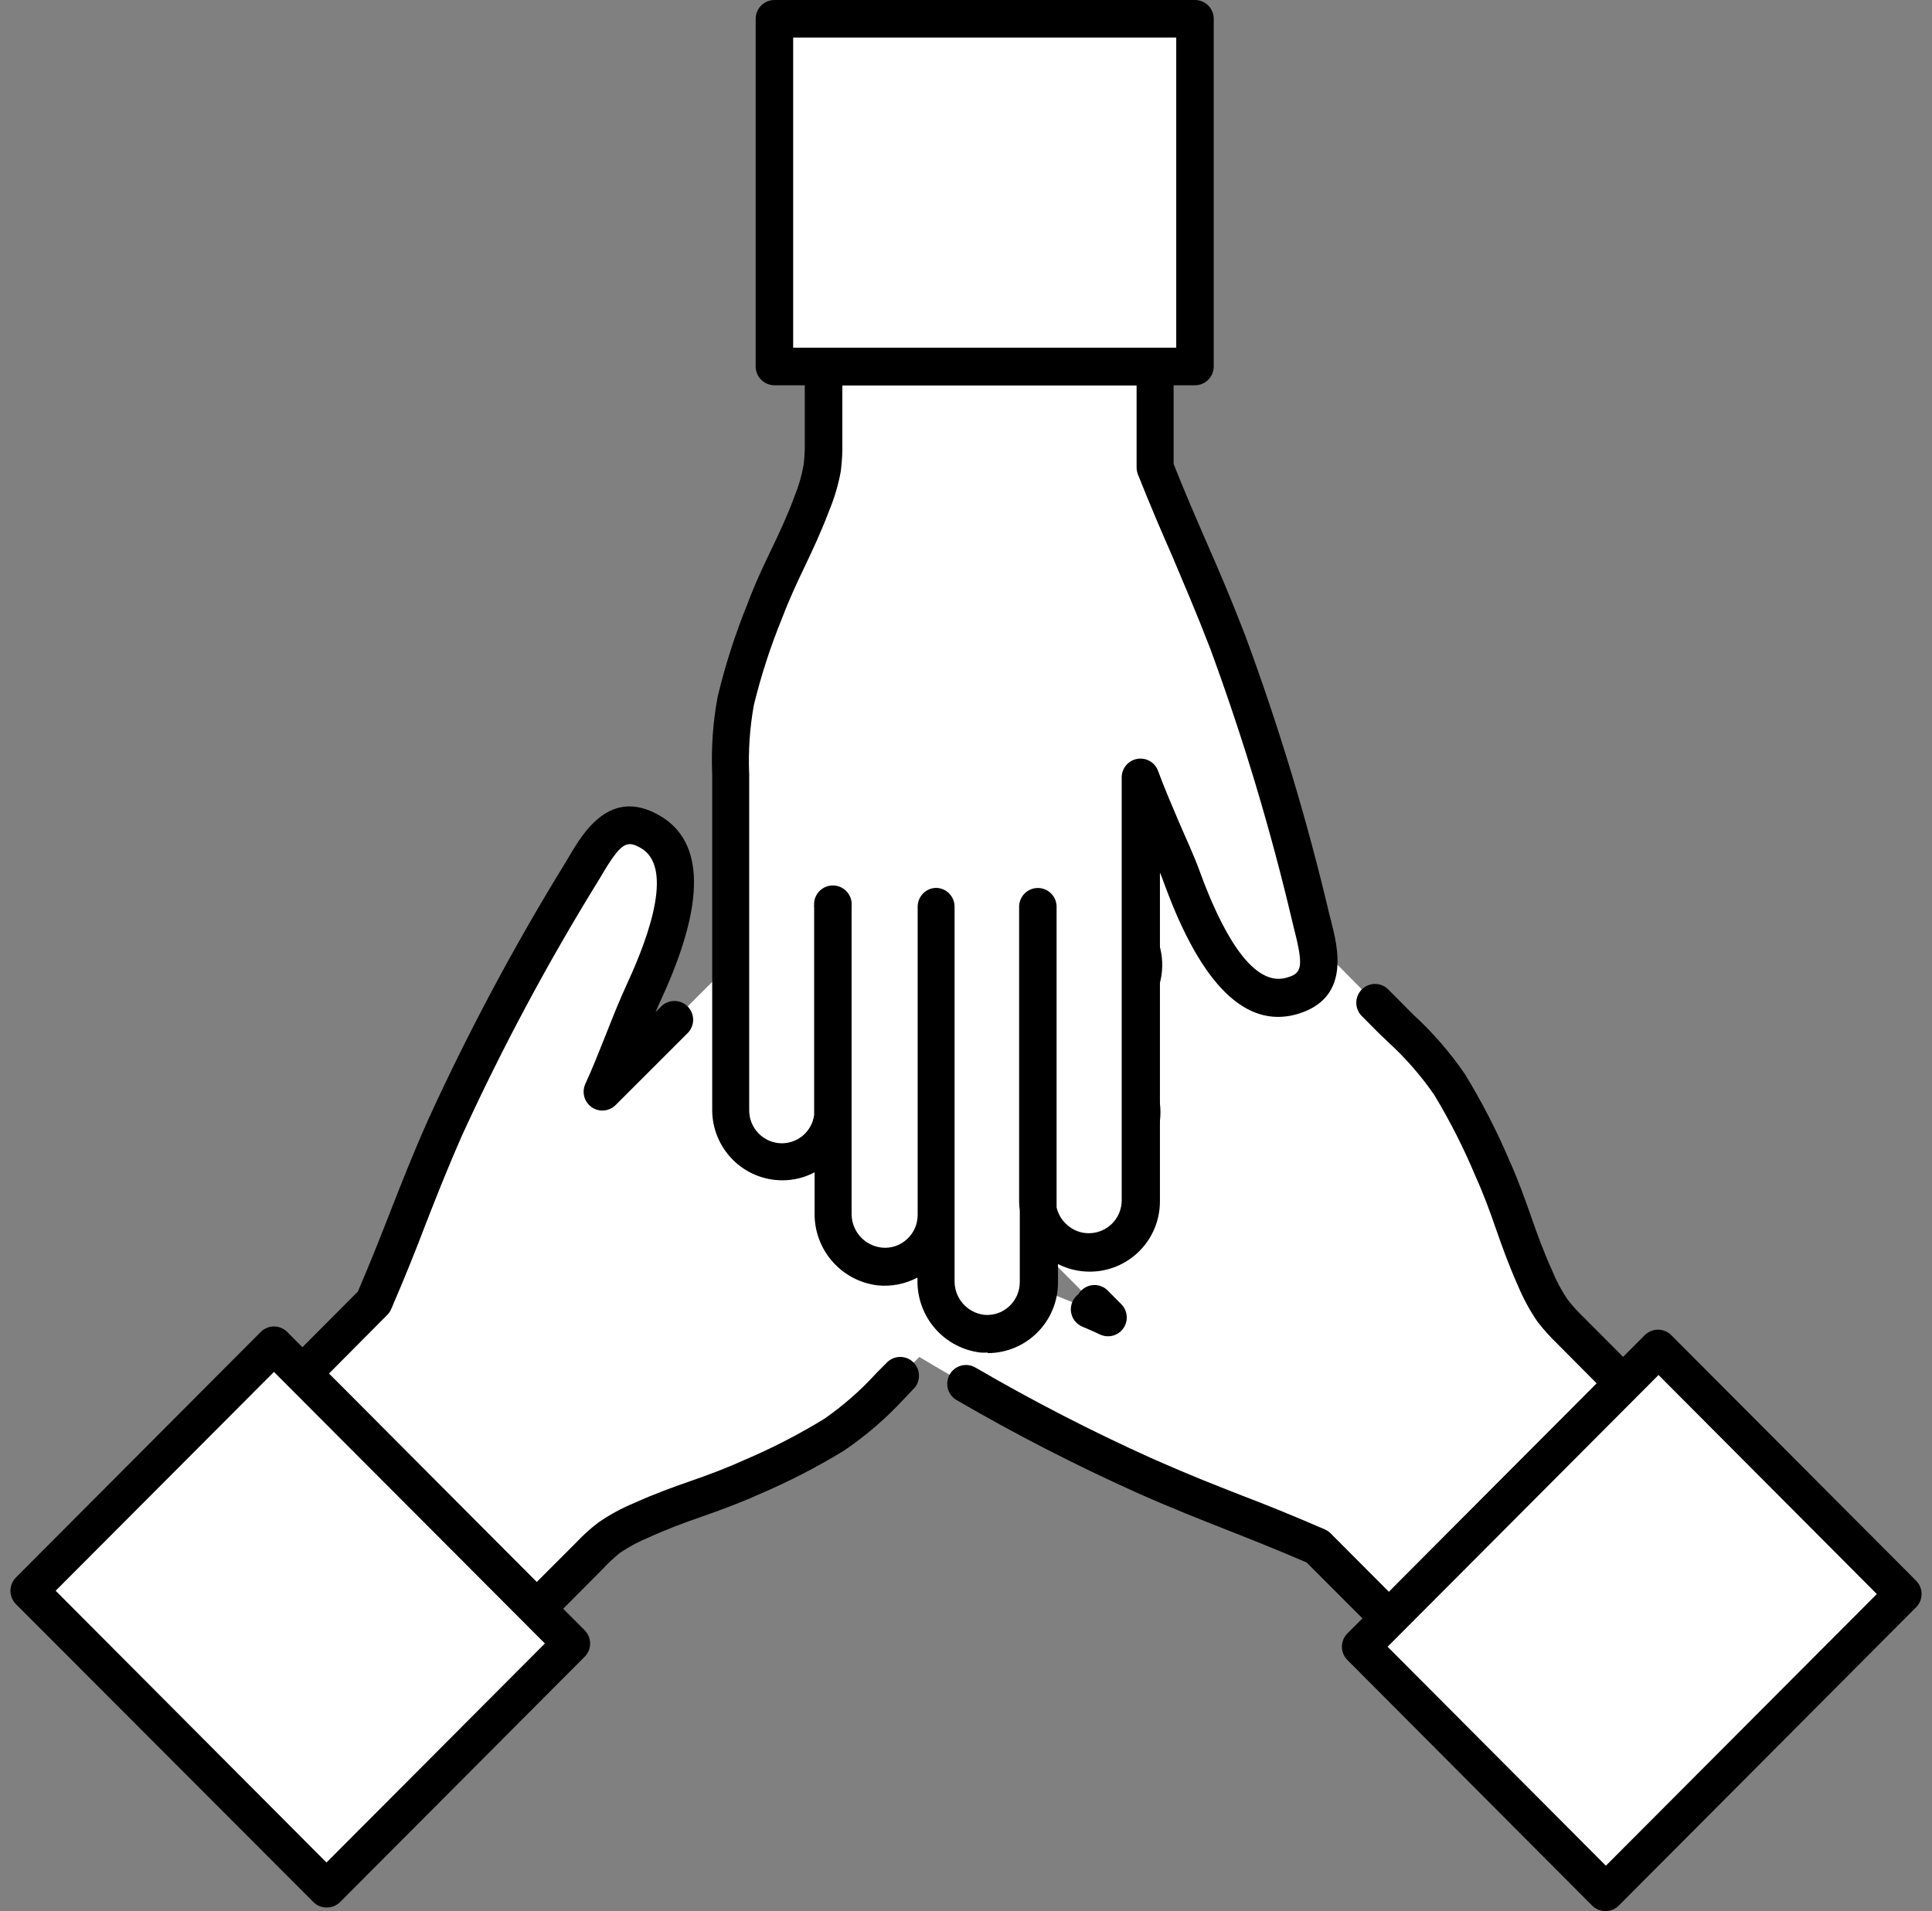
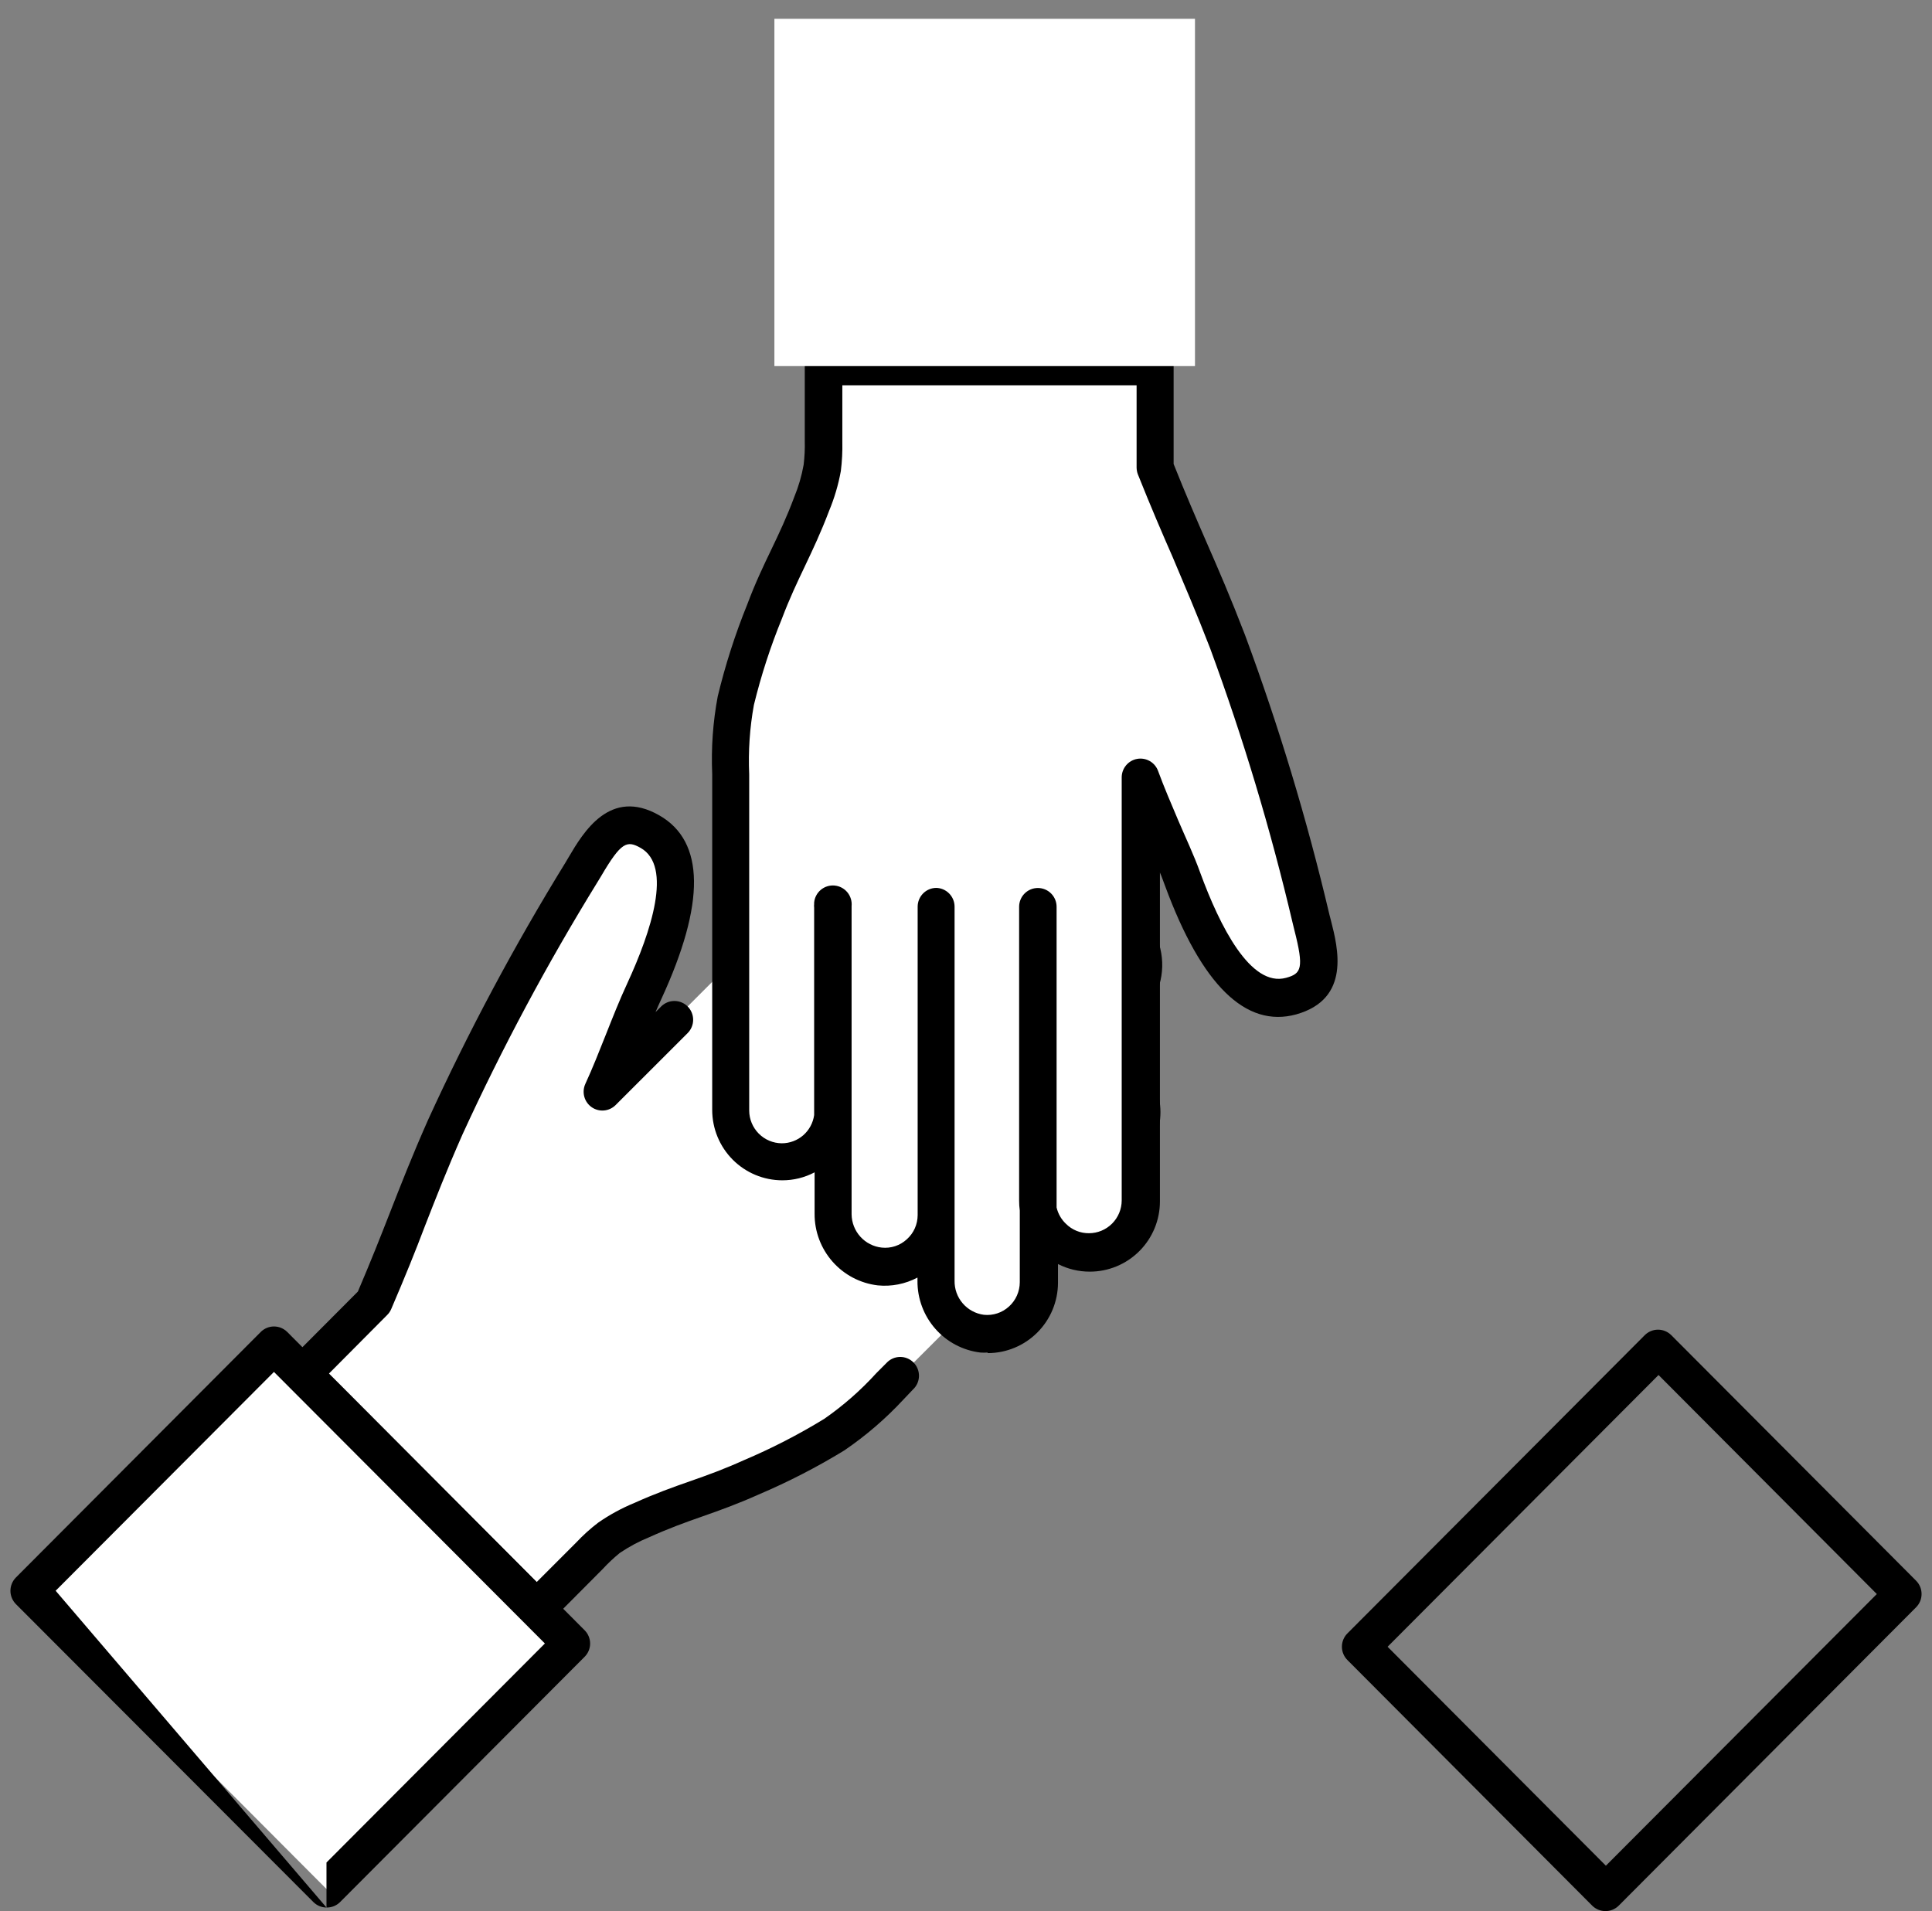
<svg xmlns="http://www.w3.org/2000/svg" width="93" height="92" viewBox="0 0 93 92" fill="none">
  <rect x="0" y="0" width="93" height="92" fill="#808080" stroke="none" />
  <g clip-path="url(#clip0_276_961)">
-     <path d="M52.566 38.115C52.105 38.581 51.846 39.212 51.846 39.868C51.846 40.525 52.105 41.155 52.566 41.621L59.516 48.578L59.479 48.52L49.048 38.084C48.613 37.636 48.028 37.366 47.406 37.325C46.784 37.285 46.169 37.476 45.679 37.862C45.413 38.082 45.195 38.355 45.04 38.665C44.885 38.974 44.796 39.312 44.778 39.658C44.761 40.004 44.816 40.349 44.939 40.672C45.062 40.996 45.252 41.289 45.495 41.535L55.971 52.021L43.271 39.31C42.836 38.862 42.252 38.591 41.63 38.549C41.008 38.507 40.393 38.698 39.902 39.084C39.637 39.305 39.421 39.579 39.267 39.889C39.114 40.199 39.026 40.538 39.011 40.883C38.995 41.229 39.051 41.574 39.176 41.897C39.301 42.219 39.491 42.512 39.736 42.757L52.489 55.527L42.518 45.516C42.055 45.05 41.427 44.787 40.771 44.786C40.115 44.785 39.485 45.045 39.021 45.509C38.556 45.974 38.294 46.604 38.293 47.262C38.292 47.92 38.551 48.551 39.014 49.017L49.129 59.191L53.342 63.425C51.777 62.697 50.067 62.117 48.502 61.394C46.248 60.34 42.189 58.752 40.836 61.118C39.853 62.846 41.481 63.637 42.78 64.424C46.725 66.874 50.817 69.076 55.033 71.02C58.316 72.476 60.115 73.042 63.412 74.467L66.857 77.923L78.132 66.614L75.593 64.067C75.284 63.772 74.998 63.455 74.736 63.117C74.395 62.619 74.109 62.085 73.884 61.525C73.004 59.575 72.711 58.209 71.836 56.255C71.25 54.868 70.564 53.525 69.784 52.238C68.969 51.083 68.03 50.021 66.984 49.072L63.187 45.236L56.066 38.12C55.601 37.655 54.972 37.394 54.317 37.393C53.661 37.392 53.031 37.652 52.566 38.115Z" fill="white" />
-     <path d="M66.857 78.814C66.618 78.813 66.389 78.717 66.221 78.547L62.897 75.218C61.436 74.589 60.259 74.123 59.123 73.675C57.734 73.128 56.417 72.612 54.667 71.834C51.72 70.506 48.844 69.026 46.049 67.401C45.946 67.341 45.856 67.262 45.784 67.168C45.711 67.074 45.658 66.966 45.628 66.851C45.597 66.736 45.589 66.617 45.604 66.499C45.62 66.38 45.658 66.267 45.717 66.164C45.777 66.061 45.855 65.97 45.95 65.898C46.044 65.825 46.151 65.772 46.265 65.741C46.38 65.71 46.499 65.702 46.617 65.718C46.735 65.733 46.848 65.772 46.951 65.831C49.691 67.428 52.512 68.882 55.402 70.187C57.125 70.952 58.419 71.463 59.786 71.997C60.981 72.449 62.212 72.951 63.772 73.625C63.879 73.671 63.975 73.737 64.056 73.82L66.866 76.638C67.128 76.367 67.457 76.036 67.867 75.625L76.864 66.6L74.961 64.687C74.621 64.359 74.304 64.007 74.014 63.633C73.636 63.083 73.318 62.495 73.062 61.878C72.612 60.864 72.305 60.005 72.012 59.163C71.719 58.322 71.439 57.54 71.015 56.599C70.451 55.25 69.787 53.945 69.031 52.695C68.393 51.775 67.655 50.93 66.83 50.175L66.343 49.709L65.522 48.882C65.366 48.71 65.282 48.484 65.288 48.252C65.293 48.02 65.387 47.799 65.55 47.634C65.714 47.47 65.934 47.374 66.166 47.368C66.397 47.362 66.622 47.446 66.794 47.601L67.619 48.429L68.07 48.882C68.991 49.729 69.812 50.679 70.519 51.713C71.332 53.043 72.047 54.431 72.657 55.866C73.108 56.879 73.414 57.739 73.707 58.58C74.001 59.421 74.28 60.199 74.704 61.14C74.905 61.641 75.159 62.119 75.462 62.565C75.698 62.867 75.955 63.152 76.233 63.416L78.767 65.958C78.852 66.042 78.919 66.142 78.965 66.252C79.01 66.363 79.034 66.481 79.034 66.6C79.032 66.84 78.937 67.069 78.767 67.238L67.493 78.547C67.448 78.593 67.398 78.633 67.344 78.669C67.199 78.763 67.03 78.813 66.857 78.814Z" fill="black" />
-     <path d="M53.341 64.329C53.211 64.33 53.081 64.302 52.962 64.248C52.678 64.112 52.39 63.986 52.096 63.864C51.95 63.801 51.822 63.701 51.727 63.574C51.631 63.446 51.571 63.295 51.552 63.137C51.533 62.979 51.557 62.818 51.62 62.671C51.683 62.525 51.784 62.398 51.911 62.303C51.949 62.238 51.994 62.179 52.047 62.127C52.131 62.042 52.23 61.976 52.34 61.93C52.449 61.885 52.566 61.861 52.685 61.861C52.803 61.861 52.921 61.885 53.03 61.93C53.14 61.976 53.239 62.042 53.323 62.127L53.977 62.787C54.102 62.913 54.188 63.074 54.222 63.249C54.257 63.424 54.239 63.606 54.171 63.77C54.103 63.935 53.988 64.076 53.84 64.176C53.693 64.275 53.519 64.329 53.341 64.329Z" fill="black" />
-     <path d="M65.498 79.273L77.284 91.095L91.599 76.736L79.813 64.914L65.498 79.273Z" fill="white" />
    <path d="M77.279 92C77.041 92 76.812 91.906 76.643 91.738L64.859 79.913C64.775 79.829 64.709 79.729 64.663 79.619C64.618 79.51 64.595 79.392 64.595 79.273C64.595 79.154 64.618 79.036 64.663 78.927C64.709 78.817 64.775 78.717 64.859 78.633L79.173 64.275C79.257 64.191 79.357 64.124 79.466 64.079C79.576 64.033 79.693 64.01 79.811 64.01C79.93 64.01 80.047 64.033 80.157 64.079C80.266 64.124 80.366 64.191 80.45 64.275L92.234 76.095C92.318 76.179 92.384 76.279 92.43 76.389C92.475 76.499 92.498 76.616 92.498 76.735C92.498 76.854 92.475 76.972 92.43 77.082C92.384 77.192 92.318 77.291 92.234 77.375L77.92 91.738C77.835 91.822 77.735 91.888 77.626 91.933C77.516 91.978 77.398 92.001 77.279 92ZM66.794 79.275L77.302 89.815L90.344 76.737L79.836 66.193L66.794 79.275Z" fill="black" />
    <path d="M54.225 51.79C53.76 51.326 53.131 51.066 52.475 51.066C51.819 51.066 51.19 51.326 50.725 51.79L43.794 58.756L43.853 58.72L54.257 48.262C54.703 47.826 54.974 47.239 55.015 46.616C55.057 45.992 54.867 45.374 54.482 44.883C54.263 44.615 53.99 44.397 53.681 44.241C53.372 44.085 53.035 43.996 52.69 43.978C52.345 43.961 52 44.016 51.677 44.14C51.355 44.264 51.061 44.453 50.816 44.697L40.358 55.187L53.03 42.449C53.478 42.014 53.748 41.427 53.79 40.803C53.832 40.179 53.641 39.561 53.255 39.07C53.036 38.802 52.764 38.584 52.456 38.428C52.148 38.271 51.811 38.182 51.466 38.164C51.122 38.146 50.777 38.2 50.455 38.324C50.132 38.447 49.839 38.636 49.593 38.88L36.862 51.695L46.843 41.712C47.307 41.246 47.569 40.615 47.569 39.956C47.569 39.297 47.309 38.665 46.845 38.199C46.381 37.733 45.751 37.471 45.094 37.471C44.438 37.47 43.808 37.731 43.343 38.197L33.209 48.343L28.988 52.568C29.714 50.998 30.292 49.28 31.013 47.714C32.064 45.453 33.647 41.381 31.288 40.024C29.57 39.038 28.776 40.667 27.996 41.974C25.555 45.936 23.362 50.047 21.43 54.283C19.982 57.576 19.414 59.381 17.993 62.687L14.548 66.143L25.822 77.452L28.361 74.906C28.655 74.596 28.972 74.308 29.308 74.046C29.806 73.705 30.338 73.417 30.896 73.186C32.84 72.309 34.202 72.015 36.15 71.133C37.533 70.548 38.872 69.862 40.154 69.079C41.307 68.261 42.366 67.317 43.311 66.266L47.136 62.443L54.23 55.309C54.46 55.078 54.642 54.804 54.767 54.502C54.891 54.199 54.955 53.876 54.954 53.549C54.954 53.222 54.889 52.898 54.764 52.597C54.639 52.295 54.456 52.021 54.225 51.79Z" fill="white" />
    <path d="M25.827 78.343C25.588 78.342 25.36 78.246 25.192 78.076L24.29 77.199L13.917 66.795C13.87 66.752 13.83 66.703 13.795 66.65C13.679 66.476 13.626 66.266 13.647 66.058C13.668 65.849 13.76 65.654 13.908 65.506L17.227 62.176C17.854 60.711 18.319 59.53 18.765 58.39C19.311 56.997 19.825 55.676 20.601 53.921C22.551 49.655 24.762 45.514 27.221 41.522L27.379 41.255C28.073 40.079 29.363 37.894 31.735 39.251C33.931 40.504 33.963 43.476 31.834 48.094C31.74 48.298 31.645 48.511 31.555 48.723L31.825 48.452C31.995 48.282 32.224 48.187 32.464 48.187C32.703 48.187 32.932 48.282 33.102 48.452C33.271 48.621 33.366 48.852 33.366 49.092C33.366 49.332 33.271 49.562 33.102 49.732L29.625 53.206C29.474 53.353 29.278 53.442 29.069 53.459C28.86 53.476 28.651 53.419 28.479 53.299C28.307 53.178 28.183 53.002 28.127 52.799C28.071 52.596 28.087 52.38 28.172 52.188C28.524 51.424 28.849 50.6 29.165 49.804C29.48 49.008 29.823 48.14 30.197 47.334C31.343 44.846 32.385 41.703 30.842 40.821C30.179 40.445 29.904 40.526 28.935 42.178L28.768 42.453C26.35 46.373 24.175 50.439 22.256 54.626C21.493 56.359 20.988 57.657 20.452 59.028C20.001 60.222 19.5 61.462 18.828 63.027C18.782 63.132 18.716 63.227 18.634 63.307L15.834 66.125L16.442 66.731L25.836 76.159L27.739 74.254C28.063 73.909 28.415 73.591 28.79 73.304C29.337 72.923 29.924 72.603 30.54 72.35C31.546 71.897 32.403 71.59 33.246 71.296C34.089 71.002 34.861 70.721 35.803 70.296C37.14 69.729 38.433 69.064 39.672 68.306C40.59 67.669 41.433 66.93 42.184 66.103L42.667 65.619C42.749 65.528 42.849 65.455 42.96 65.404C43.071 65.353 43.191 65.326 43.314 65.323C43.436 65.32 43.557 65.342 43.671 65.388C43.784 65.434 43.887 65.502 43.973 65.589C44.059 65.675 44.127 65.779 44.172 65.893C44.218 66.007 44.239 66.129 44.236 66.251C44.233 66.374 44.205 66.494 44.154 66.606C44.102 66.717 44.029 66.817 43.939 66.899L43.488 67.374C42.633 68.296 41.677 69.118 40.638 69.826C39.317 70.633 37.939 71.342 36.516 71.947C35.51 72.399 34.648 72.707 33.81 73.001C32.971 73.295 32.191 73.576 31.253 74.001C30.754 74.204 30.278 74.459 29.832 74.761C29.538 75.002 29.26 75.263 29.002 75.543L26.468 78.09C26.296 78.256 26.066 78.347 25.827 78.343Z" fill="black" />
    <path d="M43.794 59.661C43.616 59.661 43.442 59.608 43.294 59.509C43.145 59.41 43.029 59.269 42.961 59.104C42.892 58.939 42.874 58.758 42.908 58.582C42.943 58.407 43.028 58.245 43.154 58.119L50.108 51.148C50.18 51.075 50.252 51.008 50.334 50.94L53.63 47.624C53.919 47.347 54.096 46.972 54.127 46.572C54.157 46.173 54.04 45.776 53.797 45.457C53.658 45.287 53.485 45.148 53.289 45.049C53.093 44.95 52.879 44.893 52.66 44.882C52.441 44.87 52.222 44.904 52.018 44.983C51.813 45.061 51.626 45.181 51.47 45.335L40.994 55.848C40.819 55.985 40.601 56.053 40.38 56.038C40.159 56.024 39.951 55.929 39.795 55.771C39.64 55.612 39.548 55.402 39.537 55.181C39.526 54.959 39.596 54.74 39.736 54.568L52.413 41.829C52.7 41.551 52.875 41.176 52.905 40.777C52.935 40.377 52.818 39.981 52.575 39.663C52.437 39.491 52.264 39.351 52.068 39.252C51.872 39.152 51.658 39.094 51.438 39.083C51.219 39.071 51 39.106 50.795 39.185C50.59 39.264 50.403 39.385 50.248 39.54L47.817 41.983C47.719 42.111 47.614 42.234 47.501 42.349L37.481 52.333C37.4 52.428 37.3 52.505 37.188 52.559C37.076 52.613 36.955 52.644 36.83 52.648C36.706 52.653 36.582 52.632 36.467 52.587C36.351 52.541 36.246 52.472 36.158 52.384C36.07 52.296 36.001 52.191 35.956 52.075C35.91 51.958 35.889 51.834 35.894 51.709C35.899 51.585 35.929 51.463 35.984 51.35C36.038 51.238 36.114 51.138 36.209 51.057L46.397 40.812C46.594 40.51 46.682 40.148 46.645 39.789C46.608 39.43 46.448 39.094 46.194 38.839C46.109 38.754 46.042 38.653 45.996 38.541C45.95 38.43 45.927 38.311 45.927 38.191C45.927 38.07 45.951 37.951 45.997 37.84C46.043 37.729 46.111 37.628 46.196 37.543C46.281 37.458 46.382 37.391 46.492 37.345C46.603 37.299 46.722 37.276 46.842 37.276C46.962 37.276 47.081 37.3 47.192 37.346C47.303 37.392 47.403 37.46 47.488 37.545C47.866 37.925 48.146 38.39 48.304 38.903L48.949 38.256C49.284 37.923 49.684 37.663 50.124 37.494C50.564 37.325 51.035 37.25 51.505 37.274C51.976 37.298 52.437 37.42 52.858 37.633C53.279 37.845 53.651 38.144 53.95 38.509C54.472 39.176 54.732 40.013 54.678 40.86C54.625 41.706 54.263 42.504 53.662 43.1L53.549 43.214C54.113 43.385 54.623 43.701 55.028 44.132C55.432 44.562 55.717 45.091 55.854 45.667C55.991 46.242 55.975 46.843 55.808 47.41C55.641 47.978 55.328 48.491 54.902 48.9L53.499 50.311C54.02 50.471 54.492 50.759 54.875 51.148C55.506 51.783 55.86 52.644 55.86 53.541C55.86 54.438 55.506 55.298 54.875 55.934C54.791 56.018 54.692 56.084 54.582 56.13C54.473 56.175 54.355 56.199 54.237 56.199C54.118 56.199 54.001 56.175 53.891 56.13C53.782 56.084 53.682 56.018 53.599 55.934C53.515 55.85 53.448 55.75 53.403 55.64C53.358 55.53 53.334 55.413 53.334 55.294C53.334 55.175 53.358 55.057 53.403 54.947C53.448 54.837 53.515 54.738 53.599 54.654C53.744 54.507 53.858 54.334 53.936 54.143C54.013 53.952 54.052 53.747 54.05 53.541C54.051 53.334 54.012 53.129 53.934 52.937C53.856 52.746 53.741 52.572 53.596 52.425C53.45 52.279 53.277 52.163 53.086 52.084C52.895 52.005 52.691 51.965 52.485 51.967C52.141 51.964 51.807 52.075 51.533 52.283L44.489 59.358L44.353 59.471L44.295 59.507C44.147 59.607 43.973 59.661 43.794 59.661Z" fill="black" />
    <path d="M13.188 64.756L1.401 76.578L15.716 90.937L27.503 79.115L13.188 64.756Z" fill="white" />
-     <path d="M15.716 91.828C15.478 91.827 15.249 91.731 15.081 91.561L0.766 77.222C0.683 77.138 0.616 77.038 0.571 76.928C0.525 76.818 0.502 76.7 0.502 76.582C0.502 76.463 0.525 76.345 0.571 76.235C0.616 76.125 0.683 76.025 0.766 75.941L12.551 64.121C12.634 64.037 12.734 63.971 12.843 63.925C12.953 63.88 13.07 63.856 13.189 63.856C13.307 63.856 13.425 63.88 13.534 63.925C13.644 63.971 13.743 64.037 13.827 64.121L28.141 78.479C28.31 78.648 28.406 78.877 28.407 79.117C28.407 79.236 28.384 79.355 28.338 79.465C28.292 79.575 28.225 79.675 28.141 79.759L16.357 91.579C16.184 91.744 15.954 91.833 15.716 91.828ZM2.679 76.579L15.716 89.661L26.229 79.117L13.187 66.044L2.679 76.579Z" fill="black" />
+     <path d="M15.716 91.828C15.478 91.827 15.249 91.731 15.081 91.561L0.766 77.222C0.683 77.138 0.616 77.038 0.571 76.928C0.525 76.818 0.502 76.7 0.502 76.582C0.502 76.463 0.525 76.345 0.571 76.235C0.616 76.125 0.683 76.025 0.766 75.941L12.551 64.121C12.634 64.037 12.734 63.971 12.843 63.925C12.953 63.88 13.07 63.856 13.189 63.856C13.307 63.856 13.425 63.88 13.534 63.925C13.644 63.971 13.743 64.037 13.827 64.121L28.141 78.479C28.31 78.648 28.406 78.877 28.407 79.117C28.407 79.236 28.384 79.355 28.338 79.465C28.292 79.575 28.225 79.675 28.141 79.759L16.357 91.579C16.184 91.744 15.954 91.833 15.716 91.828ZL15.716 89.661L26.229 79.117L13.187 66.044L2.679 76.579Z" fill="black" />
    <path d="M37.647 55.898C38.302 55.898 38.931 55.637 39.395 55.173C39.859 54.71 40.121 54.08 40.123 53.423V43.575V43.643V58.413C40.115 59.037 40.338 59.643 40.748 60.113C41.159 60.583 41.728 60.885 42.346 60.959C42.688 60.991 43.033 60.95 43.359 60.841C43.684 60.732 43.984 60.556 44.238 60.325C44.492 60.094 44.696 59.812 44.836 59.497C44.976 59.183 45.05 58.843 45.052 58.499V43.648V61.647C45.042 62.272 45.264 62.879 45.675 63.35C46.086 63.82 46.656 64.121 47.276 64.194C47.618 64.226 47.963 64.186 48.29 64.077C48.616 63.967 48.916 63.791 49.17 63.559C49.425 63.327 49.629 63.045 49.768 62.73C49.908 62.414 49.98 62.073 49.981 61.728V43.634V57.775C49.981 58.435 50.243 59.068 50.708 59.534C51.173 60.001 51.804 60.263 52.462 60.263C53.12 60.263 53.751 60.001 54.216 59.534C54.681 59.068 54.942 58.435 54.942 57.775V43.413V37.428C55.533 39.052 56.336 40.676 56.927 42.3C57.788 44.652 59.533 48.633 62.144 47.922C64.057 47.393 63.466 45.683 63.1 44.204C62.039 39.68 60.699 35.226 59.087 30.869C57.792 27.512 56.918 25.834 55.592 22.487V17.642H39.645V21.261C39.656 21.688 39.634 22.116 39.582 22.541C39.472 23.134 39.298 23.714 39.063 24.269C38.31 26.273 37.553 27.435 36.808 29.448C36.242 30.845 35.779 32.281 35.424 33.746C35.191 35.138 35.111 36.552 35.185 37.962V43.39V53.464C35.198 54.111 35.462 54.728 35.922 55.183C36.383 55.638 37.001 55.894 37.647 55.898Z" fill="white" />
    <path d="M47.533 65.112C47.422 65.119 47.31 65.119 47.199 65.112C46.359 65.013 45.584 64.606 45.025 63.97C44.465 63.334 44.158 62.514 44.164 61.665V61.502C43.577 61.813 42.912 61.944 42.252 61.878C41.411 61.779 40.636 61.372 40.076 60.736C39.515 60.1 39.207 59.28 39.212 58.431V56.436C38.731 56.69 38.195 56.822 37.652 56.82C36.757 56.818 35.901 56.46 35.269 55.825C34.638 55.19 34.283 54.329 34.283 53.432V43.363V37.934C34.283 37.708 34.283 37.482 34.283 37.261C34.229 36.009 34.318 34.755 34.549 33.524C34.912 32.016 35.387 30.537 35.969 29.1C36.357 28.064 36.75 27.241 37.133 26.445C37.516 25.648 37.873 24.889 38.233 23.925C38.438 23.427 38.589 22.908 38.684 22.378C38.73 21.998 38.749 21.616 38.739 21.233V17.642C38.739 17.402 38.834 17.172 39.003 17.002C39.172 16.832 39.401 16.737 39.641 16.737H55.592C55.831 16.737 56.06 16.832 56.229 17.002C56.399 17.172 56.494 17.402 56.494 17.642V22.337C57.084 23.817 57.59 24.979 58.077 26.101C58.672 27.458 59.236 28.765 59.93 30.566C61.559 34.959 62.914 39.449 63.989 44.01L64.066 44.308C64.404 45.629 65.035 48.09 62.397 48.832C59.966 49.501 57.842 47.42 56.083 42.648C56.002 42.435 55.921 42.196 55.835 42.006V57.838C55.835 58.282 55.747 58.722 55.577 59.133C55.407 59.543 55.158 59.916 54.844 60.229C54.53 60.543 54.158 60.792 53.749 60.961C53.339 61.131 52.9 61.218 52.457 61.217C51.926 61.218 51.402 61.093 50.928 60.851V61.755C50.925 62.653 50.568 63.512 49.935 64.146C49.302 64.78 48.445 65.137 47.551 65.139L47.533 65.112ZM45.048 42.743C45.287 42.743 45.516 42.838 45.685 43.008C45.855 43.178 45.95 43.408 45.95 43.648V61.647C45.941 62.047 46.079 62.437 46.339 62.74C46.599 63.044 46.961 63.241 47.357 63.294C47.576 63.317 47.797 63.294 48.006 63.225C48.215 63.157 48.407 63.044 48.57 62.895C48.733 62.748 48.863 62.568 48.952 62.367C49.041 62.166 49.088 61.948 49.089 61.728V58.277C49.067 58.117 49.056 57.955 49.057 57.793V43.652C49.057 43.412 49.152 43.182 49.321 43.013C49.49 42.843 49.72 42.748 49.959 42.748C50.198 42.748 50.428 42.843 50.597 43.013C50.766 43.182 50.861 43.412 50.861 43.652V58.128C50.931 58.429 51.088 58.703 51.312 58.915C51.458 59.06 51.631 59.175 51.821 59.253C52.012 59.331 52.216 59.369 52.421 59.367C52.838 59.366 53.236 59.2 53.531 58.905C53.826 58.61 53.993 58.21 53.995 57.793V37.437C53.992 37.221 54.066 37.012 54.203 36.846C54.34 36.68 54.532 36.569 54.744 36.532C54.952 36.496 55.166 36.534 55.349 36.64C55.532 36.745 55.672 36.912 55.745 37.111C56.034 37.898 56.385 38.712 56.719 39.5C57.053 40.287 57.472 41.164 57.774 42.01C58.717 44.58 60.196 47.542 61.91 47.072C62.645 46.868 62.78 46.62 62.302 44.756L62.226 44.444C61.172 39.956 59.845 35.538 58.252 31.212C57.572 29.448 57.017 28.173 56.449 26.82C55.934 25.644 55.407 24.423 54.775 22.839C54.734 22.733 54.713 22.619 54.712 22.505V18.547H40.547V21.261C40.558 21.734 40.534 22.207 40.475 22.677C40.356 23.333 40.167 23.974 39.911 24.59C39.519 25.626 39.126 26.454 38.748 27.25C38.369 28.046 38.008 28.806 37.643 29.77C37.089 31.123 36.637 32.515 36.29 33.936C36.09 35.038 36.014 36.159 36.064 37.279C36.064 37.505 36.064 37.731 36.064 37.962V43.39V53.459C36.065 53.877 36.231 54.277 36.525 54.573C36.819 54.868 37.217 55.036 37.634 55.038C38.013 55.038 38.379 54.901 38.665 54.652C38.951 54.402 39.137 54.057 39.19 53.681V43.693C39.183 43.634 39.183 43.575 39.19 43.517V43.449C39.212 43.209 39.329 42.988 39.514 42.834C39.7 42.681 39.938 42.607 40.177 42.63C40.416 42.653 40.637 42.77 40.79 42.956C40.943 43.142 41.016 43.381 40.993 43.621V53.468C40.993 53.572 40.993 53.676 40.993 53.776V58.462C40.999 58.86 41.149 59.242 41.416 59.536C41.682 59.83 42.047 60.016 42.441 60.059C42.659 60.083 42.88 60.06 43.088 59.991C43.297 59.922 43.488 59.81 43.65 59.661C43.814 59.514 43.946 59.335 44.036 59.134C44.126 58.932 44.172 58.715 44.173 58.494V43.648C44.173 43.408 44.268 43.178 44.437 43.008C44.606 42.838 44.836 42.743 45.075 42.743H45.048Z" fill="black" />
    <path d="M57.522 17.624V0.905L37.277 0.905V17.624H57.522Z" fill="white" />
-     <path d="M57.522 18.547H37.278C37.039 18.547 36.809 18.451 36.64 18.282C36.471 18.112 36.376 17.882 36.376 17.642V0.905C36.376 0.665 36.471 0.435 36.64 0.265C36.809 0.095 37.039 0 37.278 0L57.522 0C57.762 0 57.991 0.095 58.16 0.265C58.329 0.435 58.424 0.665 58.424 0.905V17.642C58.424 17.882 58.329 18.112 58.16 18.282C57.991 18.451 57.762 18.547 57.522 18.547ZM38.18 16.737H56.62V1.809H38.18V16.737Z" fill="black" />
  </g>
  <defs>
    <clipPath id="clip0_276_961">
      <rect width="92" height="92" fill="white" transform="translate(0.5)" />
    </clipPath>
  </defs>
</svg>